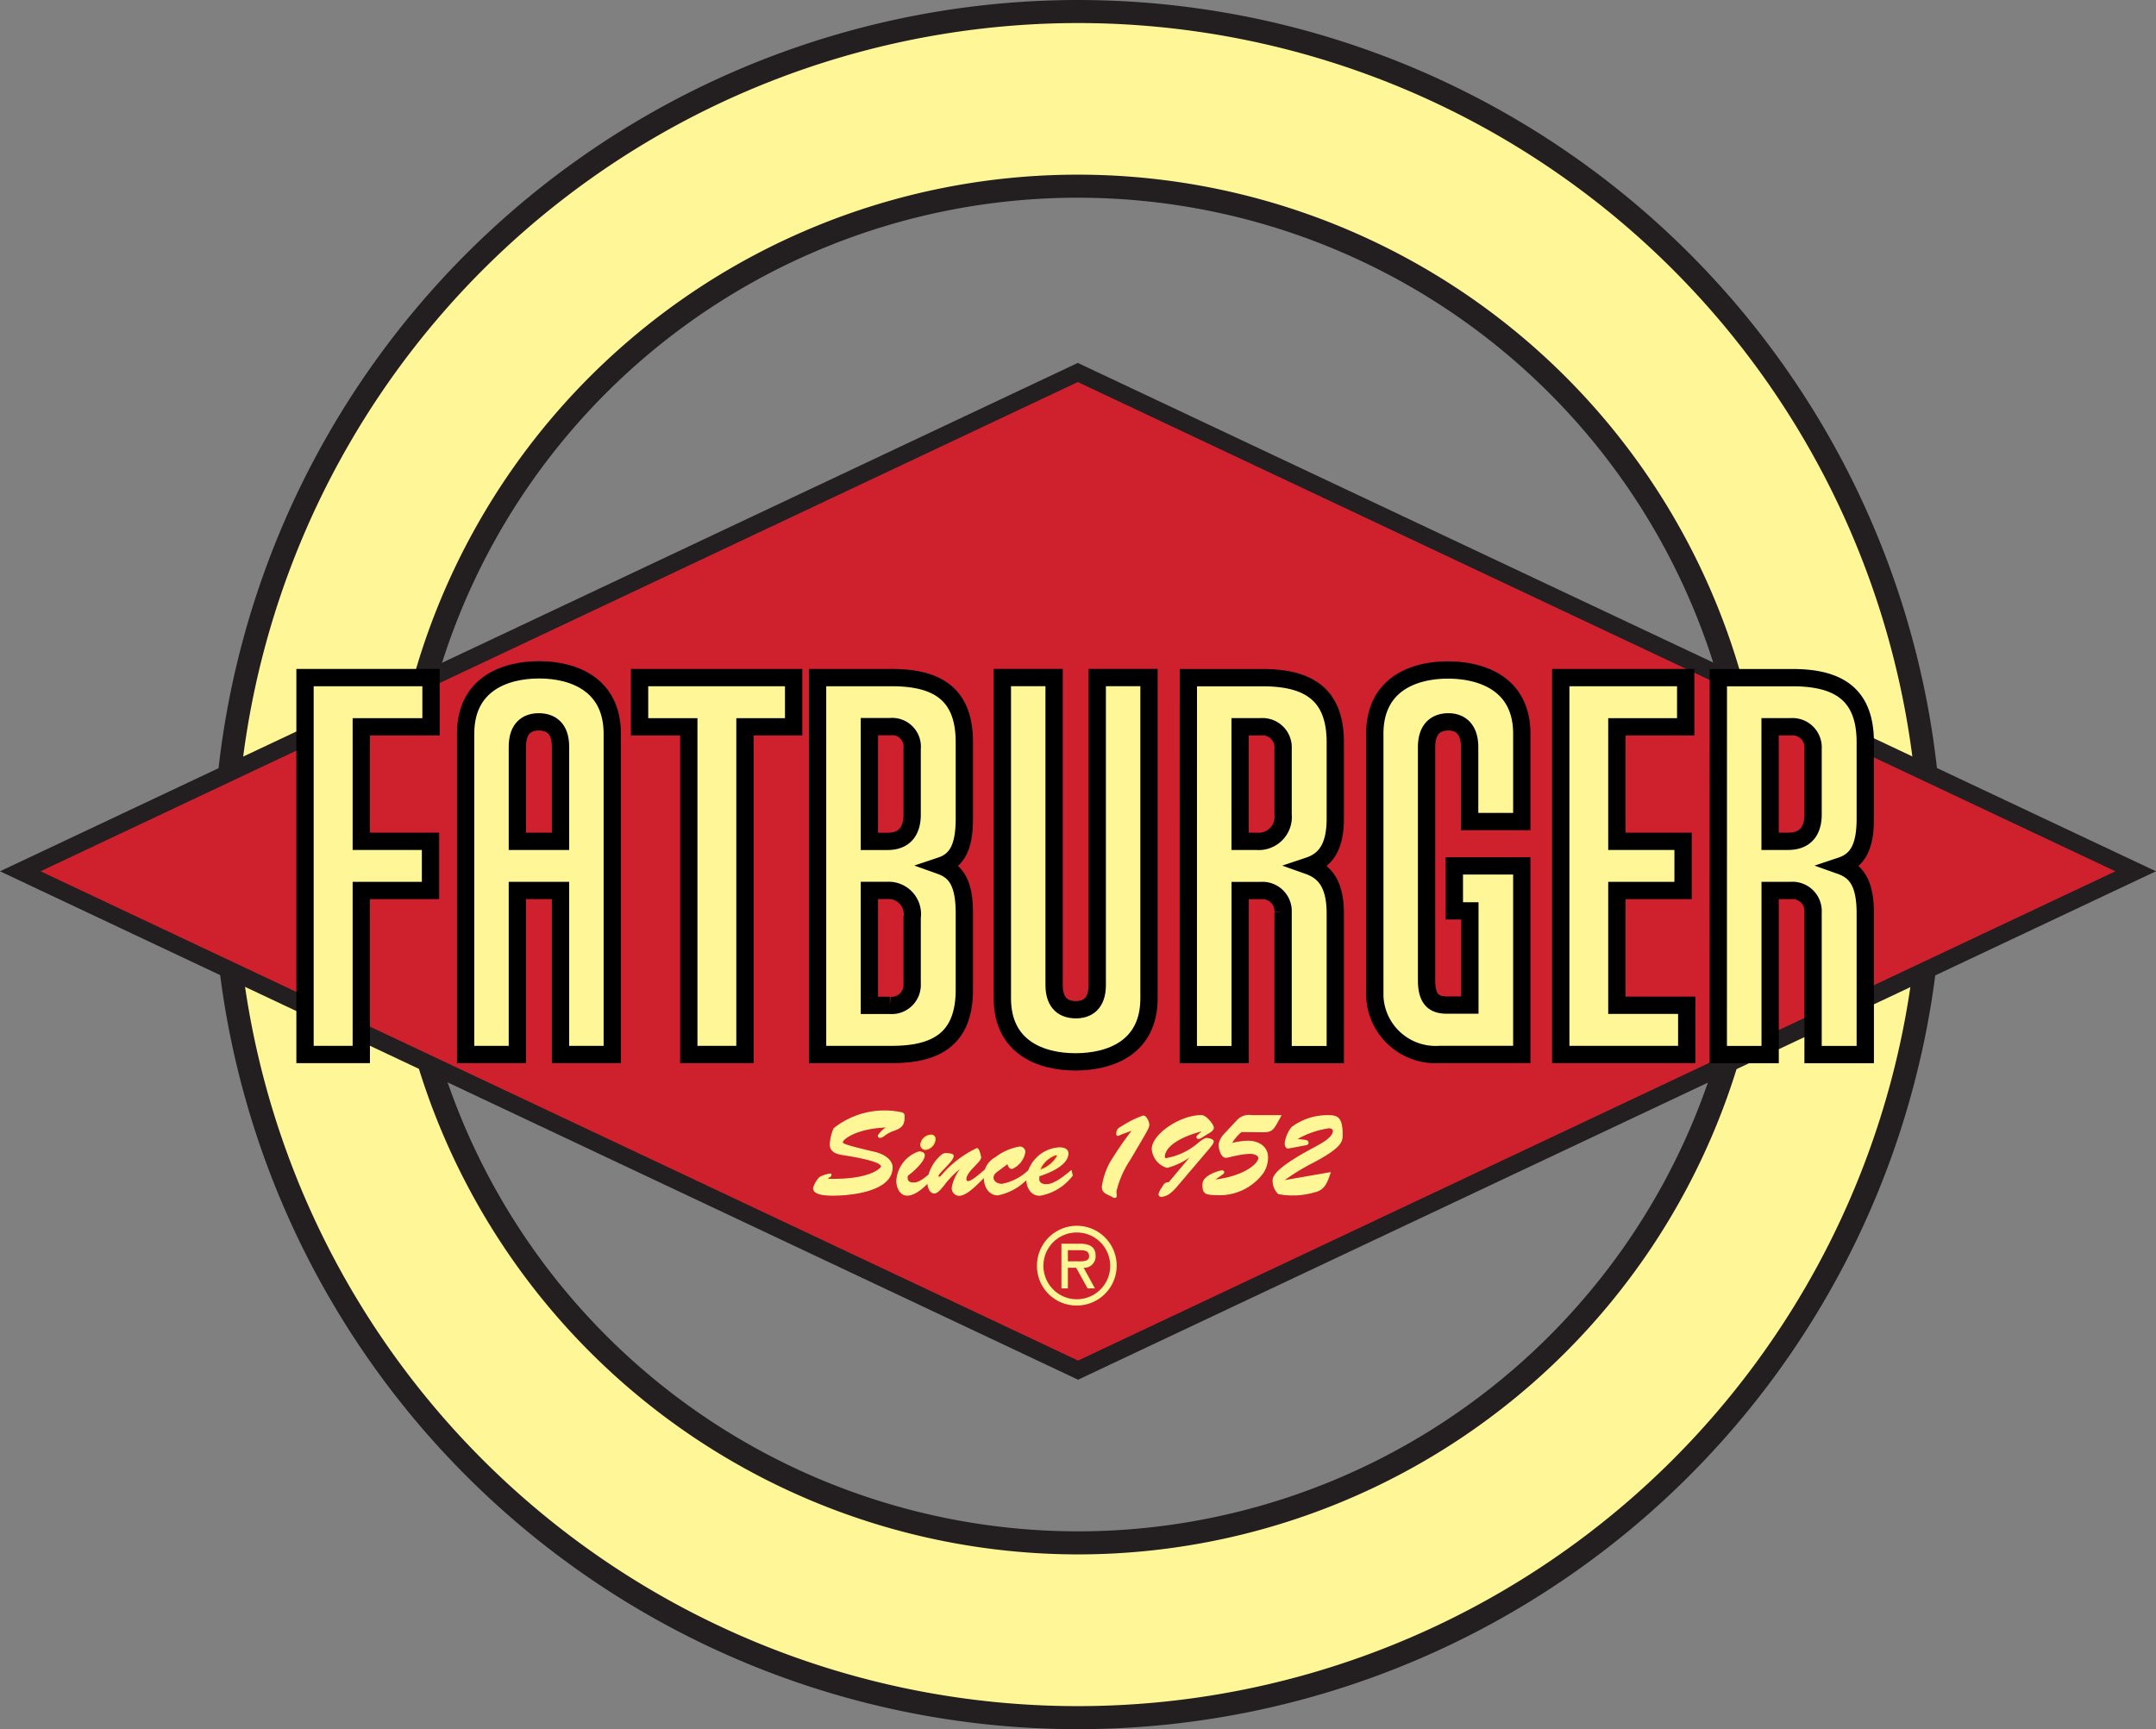
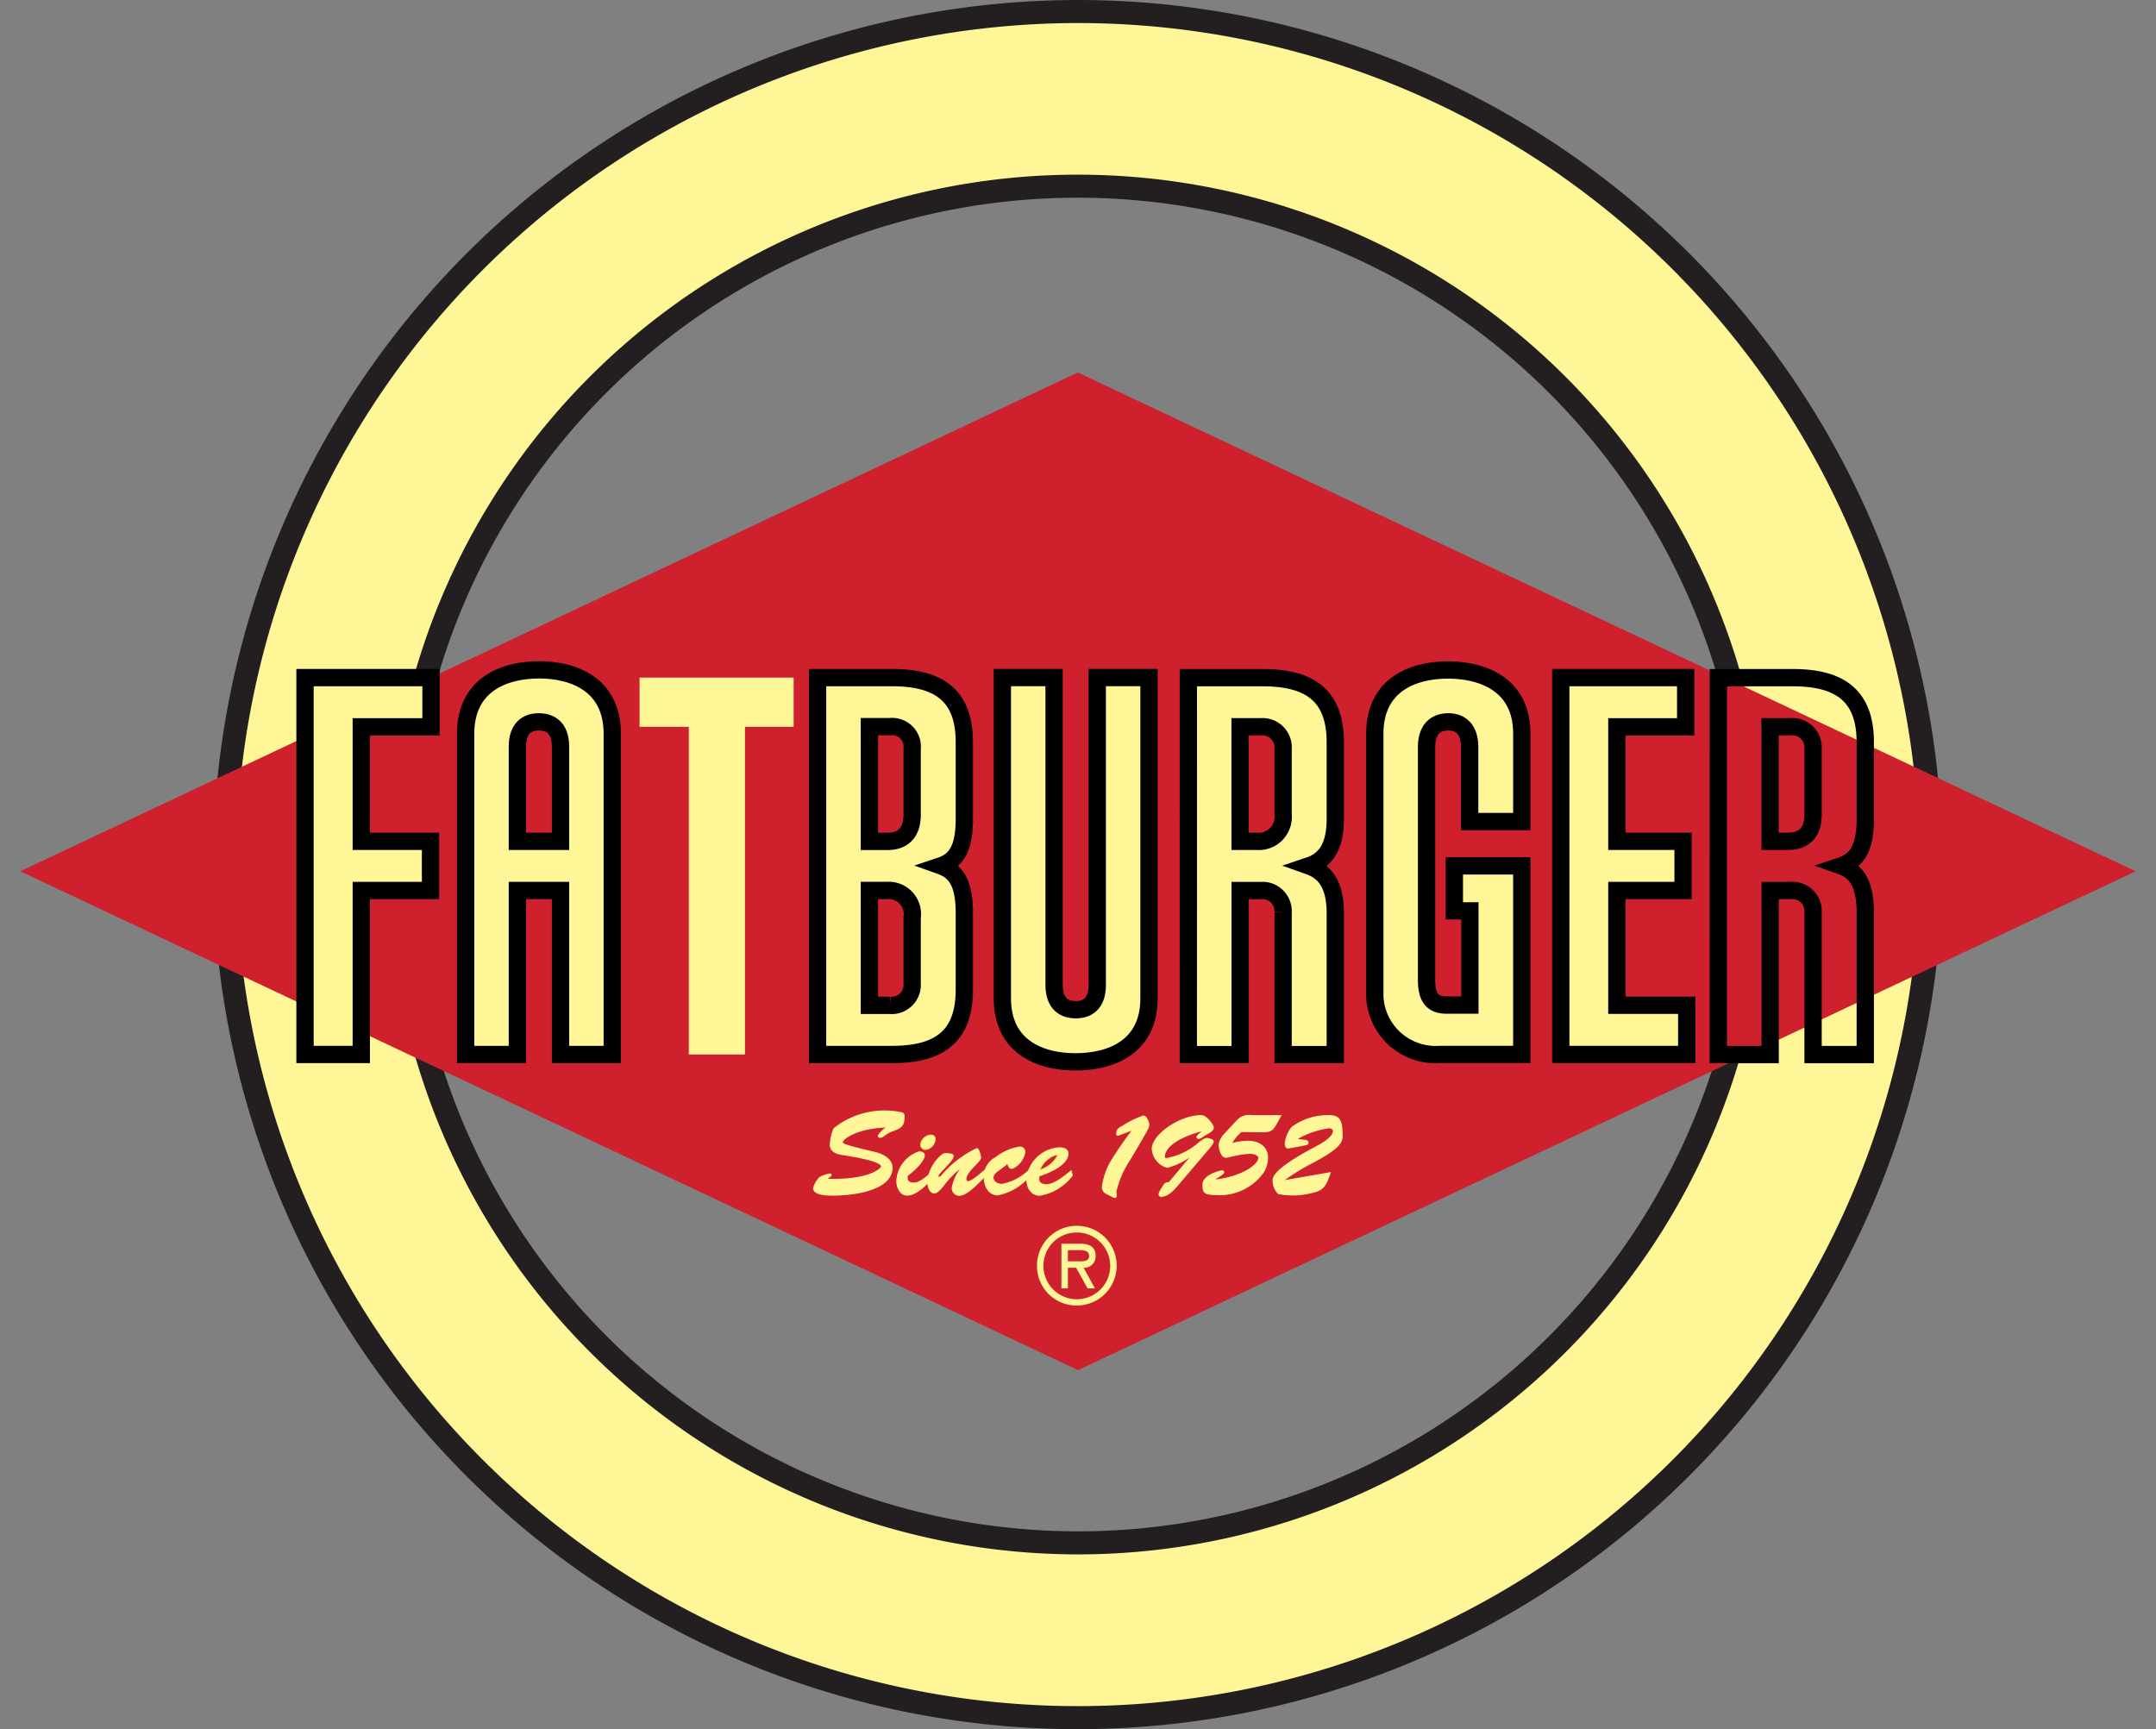
<svg xmlns="http://www.w3.org/2000/svg" viewBox="0 0 38.622 30.976">
  <rect x="0" y="0" width="38.622" height="30.976" fill="#808080" stroke="none" />
  <defs>
    <style> .cls-1, .cls-10, .cls-11, .cls-12, .cls-4, .cls-6, .cls-9 { fill: none; } .cls-2 { clip-path: url(#clip-path); } .cls-3 { fill: #231f20; } .cls-4, .cls-9 { stroke: #231f20; } .cls-4 { stroke-width: 2.272px; } .cls-5 { fill: #fff797; } .cls-10, .cls-6 { stroke: #fff797; } .cls-6 { stroke-width: 1.446px; } .cls-7 { fill: #cf202e; } .cls-8 { clip-path: url(#clip-path-2); } .cls-12, .cls-9 { stroke-width: 0.31px; } .cls-10, .cls-11 { stroke-width: 0.018px; } .cls-11 { stroke: #f7eb5f; } .cls-12 { stroke: #000; } </style>
    <clipPath id="clip-path" transform="translate(0.001 0)">
      <rect class="cls-1" width="38.617" height="30.976" />
    </clipPath>
    <clipPath id="clip-path-2" transform="translate(0.001 0)">
-       <rect class="cls-1" y="0.006" width="38.617" height="30.97" />
-     </clipPath>
+       </clipPath>
  </defs>
  <g id="Layer_2" data-name="Layer 2">
    <g id="Layer_1-2" data-name="Layer 1">
      <g>
        <g class="cls-2">
          <path class="cls-3" d="M4.952,15.488a14.353,14.353,0,1,0,14.352-14.352,14.368,14.368,0,0,0-14.352,14.352m1.27,0a13.082,13.082,0,1,1,13.082,13.082,13.097,13.097,0,0,1-13.082-13.082" transform="translate(0.001 0)" />
          <path class="cls-4" d="M4.952,15.488a14.353,14.353,0,1,0,14.352-14.352A14.368,14.368,0,0,0,4.952,15.488Zm1.27,0a13.082,13.082,0,1,1,13.082,13.082A13.097,13.097,0,0,1,6.222,15.488Z" transform="translate(0.001 0)" />
          <path class="cls-5" d="M4.952,15.488a14.353,14.353,0,1,0,14.352-14.352,14.368,14.368,0,0,0-14.352,14.352m1.27,0a13.082,13.082,0,1,1,13.082,13.082,13.097,13.097,0,0,1-13.082-13.082" transform="translate(0.001 0)" />
          <path class="cls-6" d="M4.952,15.488a14.353,14.353,0,1,0,14.352-14.352A14.368,14.368,0,0,0,4.952,15.488Zm1.27,0a13.082,13.082,0,1,1,13.082,13.082A13.097,13.097,0,0,1,6.222,15.488Z" transform="translate(0.001 0)" />
          <polygon class="cls-7" points="38.258 15.609 19.312 24.546 0.363 15.609 19.307 6.673 38.258 15.609" />
        </g>
        <g class="cls-8">
          <polygon class="cls-9" points="38.258 15.609 19.312 24.546 0.363 15.609 19.307 6.673 38.258 15.609" />
        </g>
        <g class="cls-2">
          <path class="cls-5" d="M15.662,20.643c.217.051.318.165.318.271,0,.428-.75.497-1.06.497-.084,0-.347,0-.347-.125a.457.457,0,0,1,.11-.191.564.564,0,0,1,.185-.063c.011,0,.017.003.017.015,0,.022-.021.032-.036.041a.353.353,0,0,0-.037.032v.005c.768.028.979-.194.979-.228,0-.11-.596-.196-.699-.213-.108-.018-.219-.052-.219-.181a.764.764,0,0,1,.068-.286,1.455,1.455,0,0,1,1.198-.284c.05.011.056.028.056.071,0,.159-.053.196-.18.245a.605.605,0,0,0-.194.106.139.139,0,0,1-.054.021.03.03,0,0,1-.034-.032.489.489,0,0,1,.157-.151l-.004-.004c-.555.019-.796.219-.796.269-.002.03-.028.045.572.185" transform="translate(0.001 0)" />
          <path class="cls-10" d="M15.662,20.643c.217.051.318.165.318.271,0,.428-.75.497-1.06.497-.084,0-.347,0-.347-.125a.457.457,0,0,1,.11-.191.564.564,0,0,1,.185-.063c.011,0,.017.003.017.015,0,.022-.021.032-.036.041a.353.353,0,0,0-.037.032v.005c.768.028.979-.194.979-.228,0-.11-.596-.196-.699-.213-.108-.018-.219-.052-.219-.181a.764.764,0,0,1,.068-.286,1.455,1.455,0,0,1,1.198-.284c.05.011.056.028.056.071,0,.159-.053.196-.18.245a.605.605,0,0,0-.194.106.139.139,0,0,1-.054.021.03.03,0,0,1-.034-.032.489.489,0,0,1,.157-.151l-.004-.004c-.555.019-.796.219-.796.269C15.088,20.488,15.062,20.503,15.662,20.643Z" transform="translate(0.001 0)" />
          <path class="cls-5" d="M16.7,21.099c-.097.118-.287.312-.45.312-.127,0-.185-.147-.185-.256a.583.583,0,0,1,.398-.519c.037,0,.095.013.095.061,0,.107-.213.299-.304.361-.017.088.015.136.114.136.114,0,.226-.115.312-.177l.02.082m-.207-.598a.194.194,0,0,1,.187-.166.068.068,0,0,1,.071.067.198.198,0,0,1-.172.191.086.086,0,0,1-.086-.092" transform="translate(0.001 0)" />
          <path class="cls-11" d="M16.493,20.501a.194.194,0,0,1,.187-.166.068.068,0,0,1,.071.067.198.198,0,0,1-.172.191A.086.086,0,0,1,16.493,20.501Z" transform="translate(0.001 0)" />
          <path class="cls-10" d="M16.699,21.099c-.097.118-.286.312-.45.312-.127,0-.185-.146-.185-.256a.583.583,0,0,1,.398-.519c.037,0,.095.013.095.061,0,.107-.213.299-.303.361-.018.088.015.136.114.136.114,0,.226-.114.312-.177Z" transform="translate(0.001 0)" />
          <path class="cls-5" d="M17.654,20.953l.017.095c-.114.101-.335.366-.492.366a.127.127,0,0,1-.121-.143.773.773,0,0,1,.185-.37l-.004-.004a1.691,1.691,0,0,0-.331.329c-.033.041-.112.146-.17.146-.095,0-.119-.135-.121-.208a.726.726,0,0,1,.254-.471.107.107,0,0,1,.084-.026c.129.004.118.034.118.047,0,.084-.271.301-.271.353a.024.024,0,0,0,.024.024c.015,0,.035-.02.043-.03a1.895,1.895,0,0,1,.63-.484c.009,0,.022.01.035.04a.531.531,0,0,1,.032.117c0,.083-.265.247-.265.395a.04.04,0,0,0,.039.039c.052,0,.146-.075.185-.107l.129-.108" transform="translate(0.001 0)" />
          <path class="cls-10" d="M17.654,20.953l.017.095c-.114.101-.335.366-.492.366a.127.127,0,0,1-.121-.143.773.773,0,0,1,.185-.37l-.004-.004a1.691,1.691,0,0,0-.331.329c-.033.041-.112.146-.17.146-.095,0-.119-.135-.121-.208a.726.726,0,0,1,.254-.471.107.107,0,0,1,.084-.026c.129.004.118.034.118.047,0,.084-.271.301-.271.353a.024.024,0,0,0,.024.024c.015,0,.035-.02.043-.03a1.895,1.895,0,0,1,.63-.484c.009,0,.022.01.035.04a.531.531,0,0,1,.032.117c0,.083-.265.247-.265.395a.04.04,0,0,0,.039.039c.052,0,.146-.075.185-.107Z" transform="translate(0.001 0)" />
          <path class="cls-5" d="M17.874,20.974c-.047.034-.086.067-.086.127,0,.049.052.116.163.116a.948.948,0,0,0,.476-.247l.026.083a.998.998,0,0,1-.577.353c-.165,0-.245-.155-.245-.314a.381.381,0,0,1,.204-.353.959.959,0,0,1,.424-.189.086.086,0,0,1,.097.099.389.389,0,0,1-.228.284c-.049,0-.071-.054-.073-.095l-.181.136" transform="translate(0.001 0)" />
          <path class="cls-10" d="M17.874,20.974c-.047.034-.086.067-.086.127,0,.049.052.116.163.116a.948.948,0,0,0,.476-.247l.026.083a.998.998,0,0,1-.577.353c-.165,0-.245-.155-.245-.314a.381.381,0,0,1,.204-.353.959.959,0,0,1,.424-.189.086.086,0,0,1,.097.099.389.389,0,0,1-.228.284c-.049,0-.071-.054-.073-.095Z" transform="translate(0.001 0)" />
          <path class="cls-5" d="M18.624,20.961a.472.472,0,0,1,.291-.273.021.021,0,0,1,.026.023.524.524,0,0,1-.317.25m.564.015c-.114.09-.295.248-.447.248-.069,0-.138-.029-.134-.11l.004-.048c.414-.135.519-.294.519-.4,0-.086-.086-.103-.155-.103a.622.622,0,0,0-.583.568c.004.142.077.282.234.282a.924.924,0,0,0,.581-.355Z" transform="translate(0.001 0)" />
          <path class="cls-10" d="M19.188,20.976c-.114.09-.295.248-.447.248-.069,0-.138-.029-.134-.11l.004-.048c.414-.135.519-.294.519-.4,0-.086-.086-.103-.155-.103a.622.622,0,0,0-.583.568c.004.142.077.282.234.282a.924.924,0,0,0,.581-.355Z" transform="translate(0.001 0)" />
          <path class="cls-11" d="M18.624,20.961a.473.473,0,0,1,.29-.273c.015-.005.026.008.026.023A.528.528,0,0,1,18.624,20.961Z" transform="translate(0.001 0)" />
          <path class="cls-5" d="M20.081,20.318a.341.341,0,0,1-.058.022c-.024,0-.019-.037-.017-.05.004-.062.047-.082.099-.112a1.821,1.821,0,0,1,.374-.185c.056,0,.099.116.099.149,0,.062,0,.056-.338.63a1.746,1.746,0,0,0-.251.574c0,.026.006.05.006.076a.027.027,0,0,1-.03.03.12.12,0,0,1-.045-.02c-.082-.045-.174-.06-.174-.172a1.265,1.265,0,0,1,.15-.443,6.516,6.516,0,0,1,.394-.572l-.004-.004-.205.077" transform="translate(0.001 0)" />
          <path class="cls-10" d="M20.081,20.318a.341.341,0,0,1-.058.022c-.024,0-.019-.037-.017-.05.004-.062.047-.082.099-.112a1.821,1.821,0,0,1,.374-.185c.056,0,.099.116.099.149,0,.062,0,.056-.338.63a1.746,1.746,0,0,0-.251.574c0,.026.006.05.006.076a.027.027,0,0,1-.03.03.12.12,0,0,1-.045-.02c-.082-.045-.174-.06-.174-.172a1.265,1.265,0,0,1,.15-.443,6.516,6.516,0,0,1,.394-.572l-.004-.004Z" transform="translate(0.001 0)" />
          <path class="cls-5" d="M21.533,20.367a.123.123,0,0,1-.069.028.026.026,0,0,1-.024-.026c0-.004-.01-.009.112-.112l-.004-.004c-.516.131-.691.331-.691.469,0,.024.009.034.035.034a1.199,1.199,0,0,0,.572-.271c.032-.025.108-.09.153-.09.025,0,.116.019.116.054,0,.034-.052.09-.071.116l-.566.665c-.125.15-.2.193-.288.202a.039.039,0,0,1-.047-.039.379.379,0,0,1,.055-.11c.037-.058.048-.098.123-.094l.407-.484-.004-.005a1.241,1.241,0,0,1-.435.213.371.371,0,0,1-.267-.327c0-.264.512-.606.884-.6.084.002.211.168.211.218,0,.049-.086.092-.123.114l-.079.049" transform="translate(0.001 0)" />
          <path class="cls-10" d="M21.533,20.367a.123.123,0,0,1-.069.028.026.026,0,0,1-.024-.026c0-.004-.01-.009.112-.112l-.004-.004c-.516.131-.691.331-.691.469,0,.024.009.034.035.034a1.199,1.199,0,0,0,.572-.271c.032-.025.108-.09.153-.09.025,0,.116.019.116.054,0,.034-.052.09-.071.116l-.566.665c-.125.15-.2.193-.288.202a.039.039,0,0,1-.047-.039.379.379,0,0,1,.055-.11c.037-.058.048-.098.123-.094l.407-.484-.004-.005a1.241,1.241,0,0,1-.435.213.371.371,0,0,1-.267-.327c0-.264.512-.606.884-.6.084.002.211.168.211.218,0,.049-.086.092-.123.114Z" transform="translate(0.001 0)" />
          <path class="cls-5" d="M22.164,20.073a.283.283,0,0,1,.26-.086h.519c-.142.256-.144.291-.34.288l-.366-.004a.72.72,0,0,0-.182.219,1.208,1.208,0,0,1,.298-.045c.185,0,.353.093.353.293a.518.518,0,0,1-.077.264.96.96,0,0,1-.858.398c-.211,0-.222-.047-.222-.185,0-.157.305-.239.338-.239.013,0,.034.005.034.024s-.032.039-.045.048l-.131.09.004.004c.512-.056.8-.279.8-.398,0-.058-.105-.082-.148-.082a1.394,1.394,0,0,0-.267.035c-.082.015-.148.036-.174.036-.086,0-.123-.163-.123-.23a.371.371,0,0,1,.106-.193l.221-.237" transform="translate(0.001 0)" />
          <path class="cls-10" d="M22.164,20.073a.283.283,0,0,1,.26-.086h.519c-.142.256-.144.291-.34.288l-.366-.004a.72.72,0,0,0-.182.219,1.208,1.208,0,0,1,.298-.045c.185,0,.353.093.353.293a.518.518,0,0,1-.077.264.96.96,0,0,1-.858.398c-.211,0-.222-.047-.222-.185,0-.157.305-.239.338-.239.013,0,.034.005.034.024s-.032.039-.045.048l-.131.09.004.004c.512-.056.8-.279.8-.398,0-.058-.105-.082-.148-.082a1.394,1.394,0,0,0-.267.035c-.082.015-.148.036-.174.036-.086,0-.123-.163-.123-.23a.371.371,0,0,1,.106-.193Z" transform="translate(0.001 0)" />
          <path class="cls-5" d="M23.145,20.555c-.015.002-.06.011-.073.011-.041,0-.05-.054-.05-.084a.569.569,0,0,1,.121-.286,1.064,1.064,0,0,1,.658-.209c.161,0,.241.043.241.34,0,.116,0,.22-.529.499a3.73,3.73,0,0,0-.527.325l.004.004.837-.146c-.056.159-.095.305-.286.344a1.366,1.366,0,0,1-.641.03.331.331,0,0,1-.095-.241c0-.195.613-.51.777-.6.09-.049.303-.163.303-.282,0-.043-.051-.056-.082-.056a1.639,1.639,0,0,0-.581.203v.004l.127.015c.028.004.082.004.082.045,0,.03-.03.037-.054.039l-.232.045" transform="translate(0.001 0)" />
          <path class="cls-10" d="M23.145,20.555c-.015.002-.06.011-.073.011-.041,0-.05-.054-.05-.084a.569.569,0,0,1,.121-.286,1.064,1.064,0,0,1,.658-.209c.161,0,.241.043.241.34,0,.116,0,.22-.529.499a3.73,3.73,0,0,0-.527.325l.004.004.837-.146c-.056.159-.095.305-.286.344a1.366,1.366,0,0,1-.641.03.331.331,0,0,1-.095-.241c0-.195.613-.51.777-.6.09-.049.303-.163.303-.282,0-.043-.051-.056-.082-.056a1.639,1.639,0,0,0-.581.203v.004l.127.015c.028.004.082.004.082.045,0,.03-.03.037-.054.039Z" transform="translate(0.001 0)" />
          <path class="cls-5" d="M18.575,22.676a.714.714,0,1,1,.713.712.707.707,0,0,1-.713-.712m.116,0a.598.598,0,1,0,.597-.596.595.595,0,0,0-.597.596m.923.406h-.132l-.205-.37h-.148v.37h-.116v-.801h.337c.145,0,.275.044.275.212a.203.203,0,0,1-.214.219Zm-.485-.685v.199h.123c.109,0,.257.018.257-.09,0-.102-.085-.109-.181-.109Z" transform="translate(0.001 0)" />
          <path class="cls-5" d="M25.919,18.006c-.235,0-.365-.104-.365-.446v-4.173c0-.342.182-.455.391-.455.199,0,.381.113.381.455v1.331h.934v-1.574c0-.883-.699-1.141-1.324-1.141-.617,0-1.309.258-1.309,1.141v4.608a1.09,1.09,0,0,0,1.166,1.138h1.467v-3.378h-1.208v.806h.278v1.688h-.411" transform="translate(0.001 0)" />
          <path class="cls-12" d="M25.919,18.006c-.235,0-.365-.104-.365-.446v-4.173c0-.342.182-.455.391-.455.199,0,.381.113.381.455v1.331h.934v-1.574c0-.883-.699-1.141-1.324-1.141-.617,0-1.309.258-1.309,1.141v4.608a1.09,1.09,0,0,0,1.166,1.138h1.467v-3.378h-1.208v.806h.278v1.688Z" transform="translate(0.001 0)" />
          <polygon class="cls-5" points="27.959 18.891 27.959 12.139 30.197 12.139 30.197 13.021 28.964 13.021 28.964 15.072 30.15 15.072 30.15 15.953 28.964 15.953 28.964 18.009 30.216 18.009 30.216 18.891 27.959 18.891" />
          <polygon class="cls-12" points="27.959 18.891 27.959 12.139 30.197 12.139 30.197 13.021 28.964 13.021 28.964 15.072 30.15 15.072 30.15 15.953 28.964 15.953 28.964 18.009 30.216 18.009 30.216 18.891 27.959 18.891" />
          <path class="cls-5" d="M8.34,13.144c0-.882.692-1.144,1.318-1.144.617,0,1.309.262,1.309,1.144v5.747h-.927v-2.938h-.773v2.938h-.927v-5.747m.927,1.928h.773v-1.694c0-.341-.183-.446-.391-.446-.2,0-.382.105-.382.446Z" transform="translate(0.001 0)" />
          <path class="cls-12" d="M8.34,13.144c0-.882.692-1.144,1.318-1.144.616,0,1.309.262,1.309,1.144v5.747h-.927v-2.938h-.773v2.938h-.927Zm.927,1.928h.773v-1.694c0-.341-.183-.446-.391-.446-.2,0-.382.105-.382.446Z" transform="translate(0.001 0)" />
          <polygon class="cls-5" points="14.217 12.139 14.217 13.021 13.345 13.021 13.345 18.891 12.339 18.891 12.339 13.021 11.457 13.021 11.457 12.139 14.217 12.139" />
-           <polygon class="cls-12" points="14.217 12.139 14.217 13.021 13.345 13.021 13.345 18.891 12.339 18.891 12.339 13.021 11.457 13.021 11.457 12.139 14.217 12.139" />
          <path class="cls-5" d="M20.582,12.138v5.747c0,.882-.692,1.138-1.318,1.138-.617,0-1.309-.256-1.309-1.138v-5.747h.927v5.507c0,.342.183.444.391.444.199,0,.382-.102.382-.444v-5.507h.927" transform="translate(0.001 0)" />
          <path class="cls-12" d="M20.582,12.138v5.747c0,.882-.692,1.138-1.318,1.138-.617,0-1.309-.256-1.309-1.138v-5.747h.927v5.507c0,.342.183.444.391.444.199,0,.382-.102.382-.444v-5.507Z" transform="translate(0.001 0)" />
          <polygon class="cls-5" points="5.464 18.891 5.464 12.139 7.721 12.139 7.721 13.021 6.472 13.021 6.472 15.072 7.712 15.072 7.712 15.953 6.472 15.953 6.472 18.891 5.464 18.891" />
          <polygon class="cls-12" points="5.464 18.891 5.464 12.139 7.721 12.139 7.721 13.021 6.472 13.021 6.472 15.072 7.712 15.072 7.712 15.953 6.472 15.953 6.472 18.891 5.464 18.891" />
          <path class="cls-5" d="M14.645,13.839v-1.7h1.327c.807,0,1.302.285,1.302,1.157v1.371c0,.532-.144.751-.422.844.28.1.422.32.422.849v1.371c0,.873-.492,1.16-1.298,1.16h-1.266l-.065.001v-5.053m.928,4.172h.367a.368.368,0,0,0,.399-.39v-1.183a.425.425,0,0,0-.446-.486h-.32Zm0-2.938h.316c.351.004.45-.232.45-.478v-1.184a.36.36,0,0,0-.399-.393h-.367Z" transform="translate(0.001 0)" />
          <path class="cls-12" d="M14.645,13.839v-1.7h1.327c.807,0,1.302.285,1.302,1.157v1.371c0,.532-.144.751-.422.844.28.1.422.32.422.849v1.371c0,.873-.492,1.16-1.298,1.16h-1.266l-.065.001Zm.928,4.172h.367a.368.368,0,0,0,.399-.39v-1.183a.425.425,0,0,0-.446-.486h-.32Zm0-2.938h.316c.351.004.45-.232.45-.478v-1.184a.36.36,0,0,0-.399-.393h-.367Z" transform="translate(0.001 0)" />
          <path class="cls-5" d="M21.287,12.14h1.328c.806,0,1.304.285,1.304,1.157v1.371c0,.532-.194.75-.475.844.281.1.475.32.475.849v2.532h-.935v-2.55a.37.37,0,0,0-.402-.389h-.367v2.939h-.929l.001-6.753m.927,2.932h.294a.438.438,0,0,0,.476-.479v-1.183a.37.37,0,0,0-.403-.39h-.367Z" transform="translate(0.001 0)" />
          <path class="cls-12" d="M21.287,12.14h1.328c.806,0,1.304.285,1.304,1.157v1.371c0,.532-.194.75-.475.844.281.1.475.32.475.849v2.532h-.935v-2.55a.37.37,0,0,0-.402-.389h-.367v2.939h-.929Zm.927,2.932h.294a.438.438,0,0,0,.476-.479v-1.183a.37.37,0,0,0-.403-.39h-.367Z" transform="translate(0.001 0)" />
-           <path class="cls-5" d="M30.781,12.14h1.328c.806,0,1.304.285,1.304,1.157v1.371c0,.532-.153.75-.434.844.281.1.434.32.434.848v2.532h-.935v-2.549a.37.37,0,0,0-.402-.39h-.367v2.939h-.929l.001-6.752m.927,2.932h.32c.351,0,.45-.233.45-.479v-1.183a.37.37,0,0,0-.403-.39h-.367Z" transform="translate(0.001 0)" />
          <path class="cls-12" d="M30.781,12.14h1.328c.806,0,1.304.285,1.304,1.157v1.371c0,.532-.153.75-.434.844.281.1.434.32.434.848v2.532h-.935v-2.549a.37.37,0,0,0-.402-.39h-.367v2.939h-.929Zm.927,2.932h.32c.351,0,.45-.233.45-.479v-1.183a.37.37,0,0,0-.403-.39h-.367Z" transform="translate(0.001 0)" />
        </g>
      </g>
    </g>
  </g>
</svg>